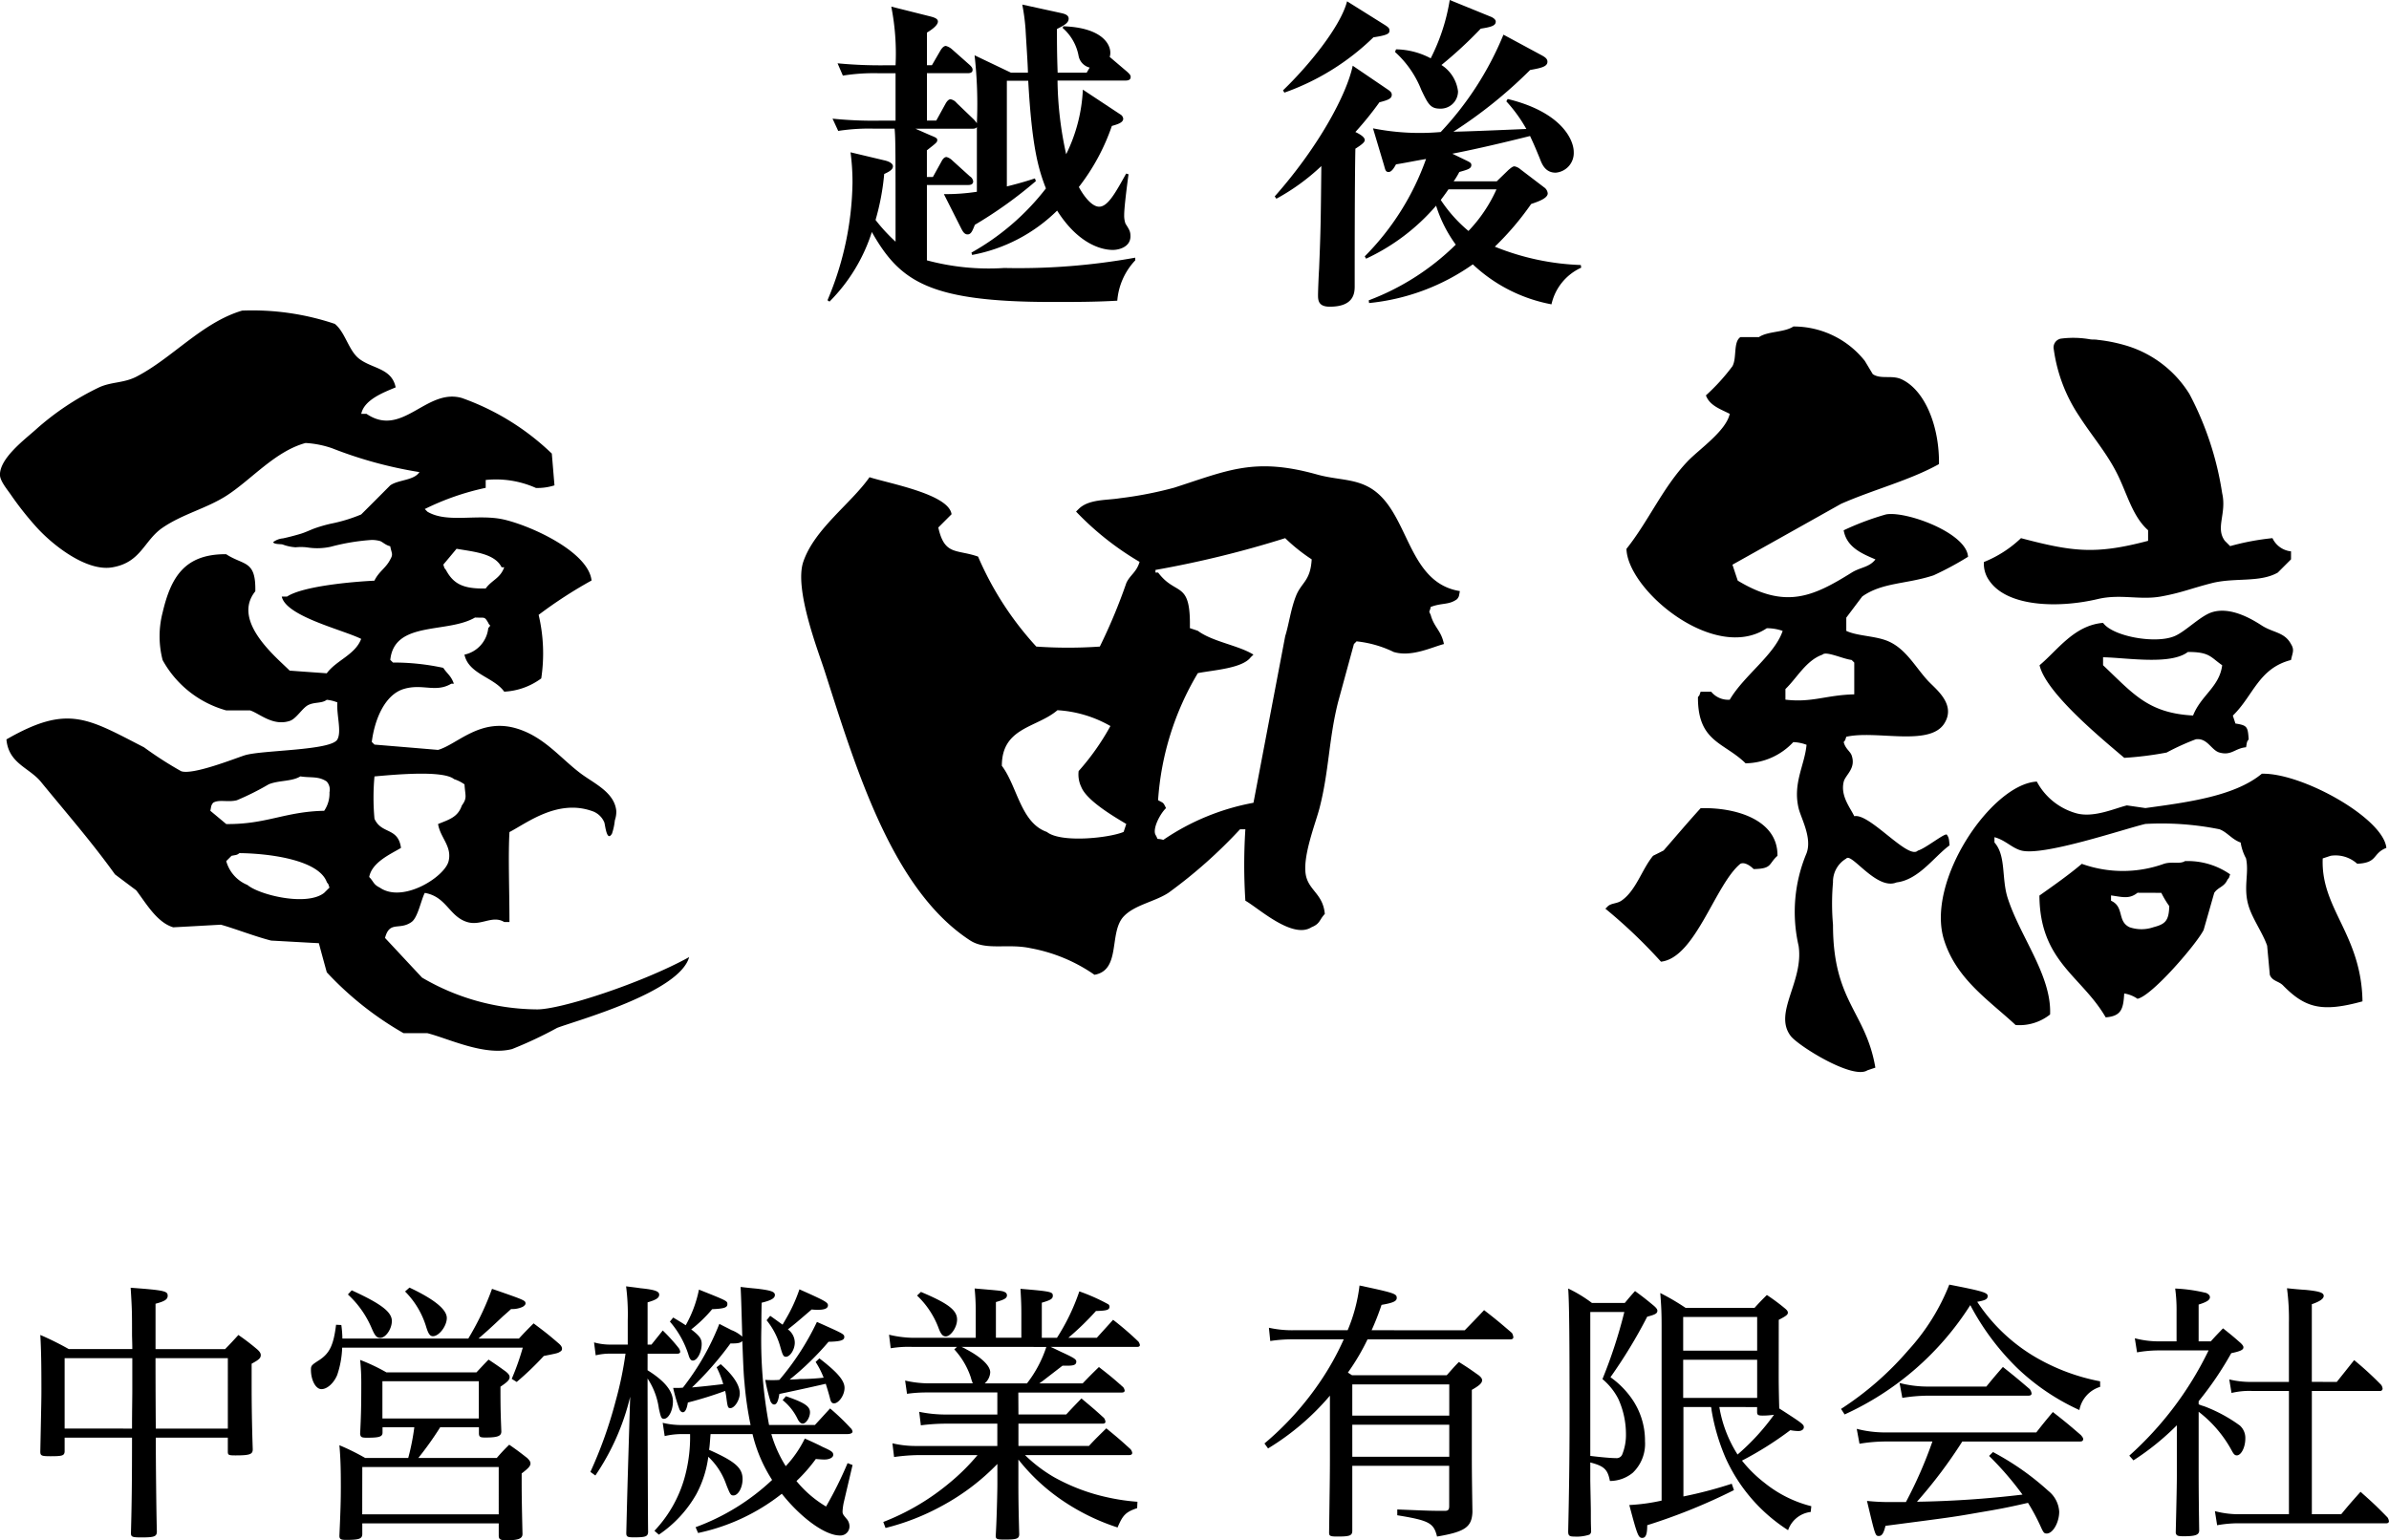
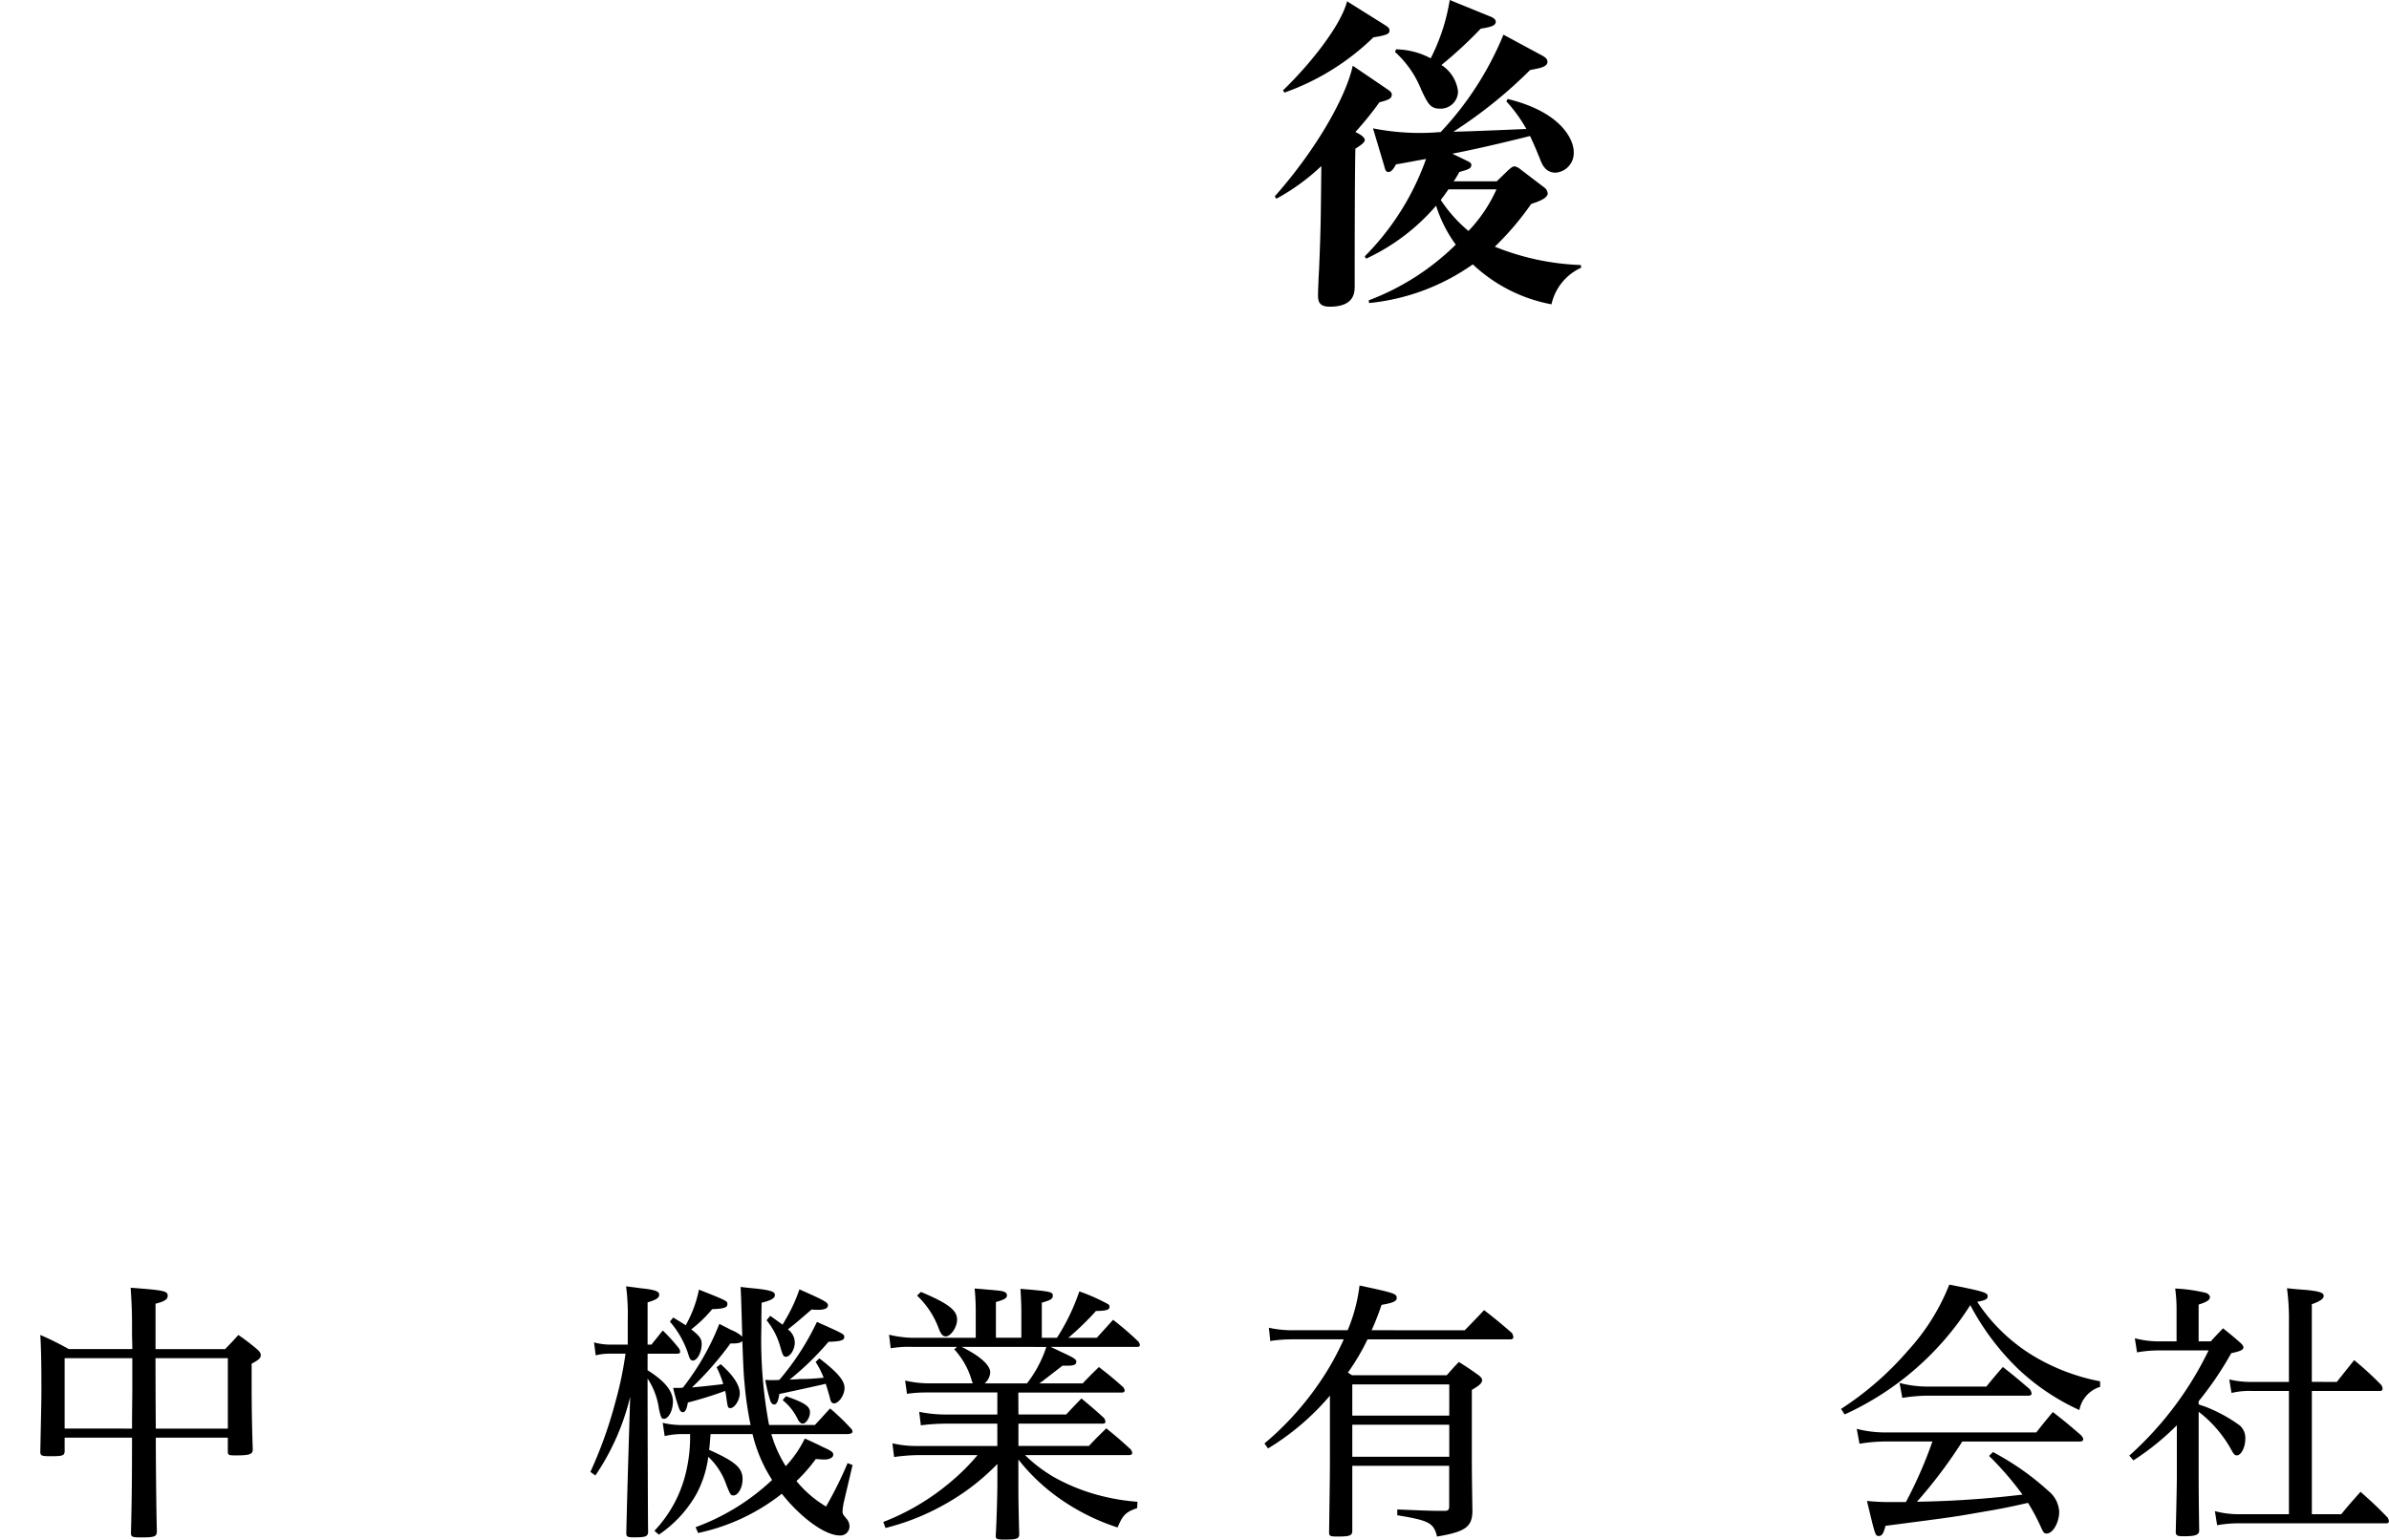
<svg xmlns="http://www.w3.org/2000/svg" width="144.182" height="92.976" viewBox="0 0 144.182 92.976">
  <g id="グループ_13" data-name="グループ 13" transform="translate(-1263 -15308.441)">
    <path id="パス_6768" data-name="パス 6768" d="M1620.395,646.815c0,1.451.031,4.537.064,5.655,0,.317-.147.367-.934.367-.548,0-.629-.033-.629-.25v-.053c.048-1.765.064-3.214.064-5.719h-4.067v.837c-.017.25-.136.284-.851.284-.551,0-.617-.033-.617-.284.066-3.219.066-3.219.066-3.784,0-1.468-.016-2.419-.066-3.253a17.625,17.625,0,0,1,1.718.853h3.834c0-.4-.017-.7-.017-.887,0-1.284,0-1.518-.083-2.816,2.032.15,2.235.2,2.235.481,0,.219-.169.336-.733.484v2.739h4.2c.361-.37.464-.484.8-.853a13.607,13.607,0,0,1,1.134.867c.147.131.217.233.217.348,0,.186-.12.286-.551.52v1.334c0,1.015.017,2.349.067,3.831,0,.3-.166.37-1.037.37-.414,0-.467-.017-.467-.234v-.837Zm-1.435-.548c0-1.068.017-1.8.017-2.319v-1.932h-4.084v4.251Zm5.783-4.251h-4.365c0,.417,0,1.835.017,4.251h4.348Z" transform="translate(-347.992 14748.416)" />
-     <path id="パス_6769" data-name="パス 6769" d="M1631.854,640.843c.384-.417.5-.531.885-.917.664.5.864.651,1.465,1.168.186.153.25.25.25.367a.177.177,0,0,1-.1.164c-.15.1-.15.1-1,.27a18.052,18.052,0,0,1-1.635,1.568l-.3-.186a15.359,15.359,0,0,0,.667-1.885h-10.9a5.705,5.705,0,0,1-.3,1.651c-.2.484-.6.854-.951.854s-.634-.551-.634-1.168c0-.25.033-.284.5-.584.634-.417.867-.917,1.017-2.135l.317.017a6.45,6.45,0,0,1,.064.817h7.6l.183-.314a16.845,16.845,0,0,0,1.248-2.688c2.021.7,2.021.7,2.021.9,0,.05-.084.136-.17.186a1.51,1.51,0,0,1-.7.134c-.2.181-.367.333-.467.414-.968.917-1.085,1-1.5,1.368ZM1627.1,646.2a19.652,19.652,0,0,1-1.318,1.852h4.735a10.846,10.846,0,0,1,.751-.8c.484.334.631.45,1.082.8.153.15.2.231.2.334,0,.15-.117.284-.531.6v.57c0,.831.017,1.668.05,3.083,0,.284-.25.381-.95.381-.387,0-.467-.05-.484-.25V652H1622.4v.667c-.017.267-.2.331-.981.331-.317,0-.4-.047-.4-.25.069-1.546.086-2.149.086-2.964,0-1.087-.017-1.7-.086-2.5a13.667,13.667,0,0,1,1.554.767h2.6a14.024,14.024,0,0,0,.367-1.852h-1.918v.317c0,.25-.183.314-.932.314-.334,0-.4-.031-.42-.247.053-1,.069-1.685.069-2.95a13.727,13.727,0,0,0-.069-1.5,11.435,11.435,0,0,1,1.585.751h5.435c.317-.336.417-.45.731-.77.45.3.6.4,1.037.72.167.133.234.231.234.334,0,.167-.134.3-.553.581v.184c0,1.251.019,1.587.053,2.521,0,.281-.234.364-.968.364-.3,0-.367-.033-.384-.22v-.4Zm-5.338-8.268c1.752.8,2.422,1.3,2.422,1.849,0,.484-.37,1.02-.7,1.02-.217,0-.32-.12-.52-.587a5.877,5.877,0,0,0-1.432-2.032Zm.634,13.523h8.238V648.6H1622.4Zm1.218-5.788h5.819v-2.249h-5.819Zm1.635-7.9c1.484.7,2.252,1.315,2.252,1.835,0,.484-.467,1.1-.837,1.1-.181,0-.281-.147-.414-.584a5.11,5.11,0,0,0-1.268-2.116Z" transform="translate(-337.535 14748.405)" />
    <path id="パス_6770" data-name="パス 6770" d="M1628.818,642.8c1.017.634,1.531,1.248,1.531,1.882,0,.55-.264,1.051-.547,1.051-.154,0-.184-.1-.3-.614a4.363,4.363,0,0,0-.684-1.821c0,1.718.017,8.407.033,9.269-.016.27-.15.32-.85.32-.4,0-.467-.033-.467-.267.066-2.652.066-2.652.184-6.583l.05-1.635a14.405,14.405,0,0,1-2.1,4.751l-.3-.217a26.292,26.292,0,0,0,1.535-4.318,21.634,21.634,0,0,0,.584-2.819h-.867a3.522,3.522,0,0,0-.932.1l-.1-.781a3.606,3.606,0,0,0,1.034.133h1v-1.468a13.226,13.226,0,0,0-.1-2.049c.383.05.684.083.867.114.867.086,1.131.186,1.131.386s-.181.314-.7.467v2.549h.234l.681-.851a10.54,10.54,0,0,1,.968,1.068.489.489,0,0,1,.086.217c0,.07-.067.117-.169.117h-1.8Zm4.414-.367c.771.684,1.151,1.268,1.151,1.765,0,.4-.314.887-.564.887-.15,0-.167-.036-.25-.667a3.531,3.531,0,0,0-.067-.37,22.878,22.878,0,0,1-2.252.7c-.064.4-.167.587-.3.587-.086,0-.167-.07-.217-.2a10.257,10.257,0,0,1-.37-1.268h.217a3.123,3.123,0,0,0,.37-.017,15.346,15.346,0,0,0,2.2-3.85c.314.167.564.284.717.37a2.13,2.13,0,0,1,.667.4c-.067-2.3-.067-2.3-.1-3,.4.05.72.081.935.1.884.1,1.134.186,1.134.386s-.234.331-.8.467c-.016.717-.016,1.048-.016,1.482a27.768,27.768,0,0,0,.464,5.9h2.766c.4-.433.52-.567.917-1a13.407,13.407,0,0,1,1.234,1.182.343.343,0,0,1,.12.22c0,.081-.12.145-.3.145h-4.6a7.531,7.531,0,0,0,.87,1.938,6.77,6.77,0,0,0,1.151-1.668c.448.2.845.384,1.062.5.553.25.653.317.653.484s-.234.284-.534.284c-.133,0-.32-.017-.517-.033a9.717,9.717,0,0,1-1.168,1.332,6.773,6.773,0,0,0,1.785,1.537,23.788,23.788,0,0,0,1.3-2.619l.3.114-.537,2.285a3.482,3.482,0,0,0-.067.517c0,.134.02.183.234.434a.693.693,0,0,1,.184.45.547.547,0,0,1-.583.567c-.882,0-2.333-1.048-3.5-2.519a12.207,12.207,0,0,1-5.054,2.369l-.15-.35a13.487,13.487,0,0,0,4.618-2.852,8.9,8.9,0,0,1-1.182-2.769h-2.533c-.036.436-.053.753-.089.951,1.571.7,2.021,1.087,2.021,1.771,0,.514-.267.982-.55.982-.167,0-.2-.064-.434-.651a4.165,4.165,0,0,0-1.084-1.682,6.551,6.551,0,0,1-.718,2.249,7.29,7.29,0,0,1-2.266,2.452l-.267-.233a7.684,7.684,0,0,0,1.9-3.52,9.121,9.121,0,0,0,.251-2.319h-.415a4.6,4.6,0,0,0-1.118.12l-.119-.8a4.77,4.77,0,0,0,1.237.133h4.067a20.519,20.519,0,0,1-.369-2.569c-.05-.414-.081-1.248-.131-2.5-.12.114-.233.147-.717.147a19.736,19.736,0,0,1-2.319,2.652c.436-.036,1.067-.1,1.885-.2a5.669,5.669,0,0,0-.4-1.017Zm-2.866-2.816c.387.233.551.331.754.467a7.331,7.331,0,0,0,.8-2.152c1.715.684,1.715.684,1.715.881s-.186.27-.917.3a8.052,8.052,0,0,1-1.265,1.221c.5.381.631.564.631.881,0,.5-.267,1-.534,1-.1,0-.167-.072-.234-.253a5.667,5.667,0,0,0-1.151-2.1Zm8.822,2.466c1.084.834,1.518,1.334,1.518,1.782s-.353.934-.636.934c-.134,0-.2-.1-.248-.334-.066-.25-.15-.531-.25-.848-.217.05-1.151.267-2.8.614-.067.451-.167.637-.314.637-.087,0-.153-.069-.22-.186a10.331,10.331,0,0,1-.317-1.3c.186.014.333.014.417.014.15,0,.25,0,.434-.014a15.92,15.92,0,0,0,2.268-3.5c1.6.717,1.651.731,1.651.918s-.233.267-.95.281a17.2,17.2,0,0,1-2.35,2.285c.265-.017.465-.017.6-.036a13.384,13.384,0,0,0,1.454-.081,5.115,5.115,0,0,0-.484-.951Zm-2.967-2.569c.381.267.531.386.748.534.017-.033.017-.033.2-.35a9.6,9.6,0,0,0,.815-1.782c1.537.684,1.721.784,1.721.965s-.2.27-.6.27a3.185,3.185,0,0,1-.384-.019c-.97.834-.97.834-1.435,1.2a.994.994,0,0,1,.417.8c0,.417-.283.854-.534.854-.15,0-.2-.089-.35-.637a4.4,4.4,0,0,0-.817-1.568Zm.948,4.854c1.1.381,1.452.6,1.452.968,0,.314-.234.684-.434.684-.114,0-.22-.086-.317-.286a3.278,3.278,0,0,0-.9-1.132Z" transform="translate(-326.736 14748.362)" />
    <path id="パス_6771" data-name="パス 6771" d="M1639.879,645.387h2.883c.384-.417.517-.551.918-.968.6.5.784.651,1.368,1.184a.513.513,0,0,1,.083.217c0,.083-.067.12-.17.12h-5.082v1.346h4.254c.448-.484.595-.614,1.048-1.065.651.534.851.7,1.466,1.265a.431.431,0,0,1,.1.22c0,.084-.067.133-.2.133h-6.27a8.856,8.856,0,0,0,1.752,1.332,11.7,11.7,0,0,0,3.3,1.234,12.409,12.409,0,0,0,1.732.25l-.017.384c-.684.234-.868.417-1.182,1.168a13.117,13.117,0,0,1-3.6-1.818,11.807,11.807,0,0,1-2.386-2.283v1.482c0,.951.017,1.852.05,3.019,0,.284-.153.331-.887.331-.464,0-.531-.031-.531-.234.05-.731.1-2.563.1-3.147v-1.184a13.675,13.675,0,0,1-3.317,2.516,14.16,14.16,0,0,1-3.434,1.348l-.134-.362a14.244,14.244,0,0,0,3.968-2.335,12.736,12.736,0,0,0,1.718-1.7h-3.684a11.368,11.368,0,0,0-1.351.114l-.1-.828a6.1,6.1,0,0,0,1.449.161h4.882V645.94h-3.1a12.126,12.126,0,0,0-1.515.1l-.1-.815a7.9,7.9,0,0,0,1.616.164h3.1v-1.332h-4.232a8.25,8.25,0,0,0-1.22.081l-.114-.8a6.318,6.318,0,0,0,1.334.167h2.75a2.539,2.539,0,0,1-.117-.35,4.669,4.669,0,0,0-1-1.7l.164-.15h-2.714a6.573,6.573,0,0,0-1.287.083l-.1-.818a6.555,6.555,0,0,0,1.384.186h3.848V639.3a13.915,13.915,0,0,0-.067-1.521c1.582.136,1.651.136,1.816.217a.214.214,0,0,1,.136.186c0,.183-.136.264-.667.417v2.152h1.535V639.3c0-.553-.017-.867-.053-1.5,1.835.153,1.952.183,1.952.417,0,.186-.133.267-.664.42v2.118h.915a12.676,12.676,0,0,0,1.349-2.8,11.493,11.493,0,0,1,1.752.781.173.173,0,0,1,.069.136c0,.2-.153.25-.817.267a17,17,0,0,1-1.668,1.618h1.718l.984-1.087a18.349,18.349,0,0,1,1.532,1.32.55.55,0,0,1,.086.2c0,.083-.07.117-.17.117h-5.219c.186.083.186.083.634.3.767.35.917.448.917.584,0,.183-.133.25-.517.25h-.317l-1.232.951c-.036.017-.083.064-.169.117h2.619c.417-.434.55-.567.981-.987.667.52.854.67,1.468,1.22a.437.437,0,0,1,.086.2c0,.084-.069.12-.186.12h-6.233Zm-5.885-7.4c1.635.687,2.182,1.1,2.182,1.668,0,.467-.381,1.017-.684,1.017-.181,0-.3-.133-.45-.55a5.237,5.237,0,0,0-1.281-1.915Zm2.449,3.32a2.153,2.153,0,0,1,.3.15c.884.467,1.434.984,1.434,1.384a.953.953,0,0,1-.334.667h2.552a7.251,7.251,0,0,0,1.168-2.2Z" transform="translate(-315.414 14748.446)" />
    <path id="パス_6772" data-name="パス 6772" d="M1652.087,640.418c.517-.531.684-.7,1.168-1.215.748.581.965.764,1.682,1.382a.65.65,0,0,1,.084.253c0,.08-.067.131-.184.131h-8.619a13.328,13.328,0,0,1-1.181,2c.064.05.147.1.247.164H1651c.314-.348.4-.464.734-.8.531.333.7.45,1.215.817.137.117.186.2.186.281,0,.167-.153.32-.62.584v4.037c0,1.134.02,2.2.036,3.334-.036.917-.451,1.2-2.136,1.485-.2-.817-.467-.97-2.4-1.285v-.35c2.049.083,2.049.083,2.816.083h.067c.181,0,.25-.067.25-.281v-2.436H1645.3v3.951c-.016.264-.167.317-.9.317-.433,0-.5-.036-.5-.233.033-2.5.05-3.386.05-4.518v-3.753a15.263,15.263,0,0,1-3.734,3.186l-.217-.3a18.17,18.17,0,0,0,3.386-3.767,16.444,16.444,0,0,0,1.4-2.519h-3.036a8.7,8.7,0,0,0-1.4.1l-.081-.8a6.419,6.419,0,0,0,1.482.15h3.27a9.98,9.98,0,0,0,.717-2.7c2.116.45,2.246.5,2.246.751,0,.2-.233.3-.917.417a15.784,15.784,0,0,1-.6,1.532Zm-.934,5.152v-1.882H1645.3v1.882Zm-5.852,2.485h5.852V646.12H1645.3Z" transform="translate(-300.686 14748.33)" />
-     <path id="パス_6885" data-name="パス 6885" d="M1641.864,626.815v.475a15.508,15.508,0,0,0-3.676,1.279c.053.056.109.106.159.161,1.206.717,3.047.106,4.635.478,1.7.4,5.085,1.968,5.271,3.675a27.065,27.065,0,0,0-3.194,2.074,10.126,10.126,0,0,1,.158,3.837,4.1,4.1,0,0,1-2.235.8c-.623-.876-2.147-1.054-2.4-2.235a1.829,1.829,0,0,0,1.437-1.6c.2-.25.1-.081,0-.32-.234-.4-.2-.292-.8-.32-1.676.979-4.874.181-5.113,2.558.056.053.111.106.161.159a14.124,14.124,0,0,1,3.036.32c.251.381.47.47.64.959h-.158c-.948.562-1.743-.028-2.875.32-1.159.359-1.757,1.882-1.921,3.194.056.056.109.106.162.161q1.918.158,3.837.32c1.17-.331,2.555-1.977,4.79-1.279,1.643.511,2.622,1.81,3.837,2.714.79.592,2.035,1.129,2.132,2.266a1.625,1.625,0,0,1-.089.553,3.6,3.6,0,0,1-.172.8c-.311.531-.406-.487-.461-.673a1.218,1.218,0,0,0-.773-.7c-2.077-.715-3.928.75-4.954,1.279-.083,1.465,0,3.531,0,5.43h-.317c-.717-.434-1.4.259-2.238,0-1.084-.331-1.24-1.532-2.555-1.757-.222.411-.417,1.49-.8,1.757-.734.523-1.321-.1-1.6.962.748.8,1.49,1.6,2.235,2.394a13.859,13.859,0,0,0,6.873,1.918c1.4.055,6.436-1.6,9.247-3.156-.589,2.144-6.87,3.848-7.968,4.273a24.545,24.545,0,0,1-2.719,1.279c-1.673.434-3.825-.634-5.113-.959h-1.435a19.559,19.559,0,0,1-4.635-3.675c-.161-.584-.322-1.171-.478-1.757-.959-.05-1.918-.106-2.878-.158-.9-.223-2.249-.742-3.036-.959-.957.053-1.919.108-2.875.158-.992-.295-1.654-1.479-2.235-2.235-.428-.317-.853-.64-1.279-.959-1.443-2.007-2.939-3.712-4.474-5.591-.706-.859-1.949-1.1-2.079-2.558,3.7-2.127,4.877-1.284,8.31.481a22.589,22.589,0,0,0,2.235,1.438c.706.245,3.231-.765,3.834-.959,1.009-.322,5.229-.278,5.594-.959.27-.473-.061-1.515,0-2.235a2.307,2.307,0,0,0-.64-.158c-.308.233-.723.12-1.12.317-.364.186-.712.829-1.118.959-1.02.334-1.832-.461-2.394-.637h-1.44a6.305,6.305,0,0,1-3.834-3.036,5.719,5.719,0,0,1,0-2.875c.5-2.127,1.326-3.534,3.834-3.517,1.067.7,1.8.339,1.76,2.238-1.454,1.8,1.287,4,2.074,4.79.745.056,1.493.108,2.238.161.565-.778,1.719-1.117,2.077-2.077-1.131-.559-4.534-1.357-4.793-2.555h.32c.934-.617,3.833-.89,5.271-.959.281-.573.7-.762.956-1.279.195-.336.081-.359,0-.8-.295-.067-.478-.281-.637-.32a2.016,2.016,0,0,0-.467-.061,12.855,12.855,0,0,0-2.494.414,3.81,3.81,0,0,1-1.384.042,2.98,2.98,0,0,0-.723-.011,2.694,2.694,0,0,1-.795-.172c-.122-.031-.517,0-.567-.139a1.135,1.135,0,0,1,.595-.228c.348-.075.684-.164,1.026-.264s.623-.25.943-.362a8.916,8.916,0,0,1,.912-.259,9.549,9.549,0,0,0,1.837-.559q.88-.876,1.755-1.757c.489-.345,1.435-.289,1.76-.8a25.27,25.27,0,0,1-5.271-1.44,5.889,5.889,0,0,0-1.6-.317c-1.849.5-3.3,2.244-4.793,3.194-1.2.764-2.619,1.09-3.834,1.918-1.134.773-1.293,2.1-3.036,2.394-1.576.275-3.648-1.382-4.607-2.458a19.016,19.016,0,0,1-1.5-1.9c-.2-.3-.67-.84-.675-1.223-.009-1.012,1.487-2.127,2.154-2.727a16.237,16.237,0,0,1,3.834-2.558c.739-.339,1.476-.25,2.238-.639,2.16-1.107,3.962-3.272,6.389-3.993a15.621,15.621,0,0,1,5.591.8c.617.481.831,1.579,1.437,2.077.776.637,2,.57,2.239,1.757-.712.3-1.9.74-2.077,1.6h.32c2.16,1.471,3.6-1.571,5.749-.959a15.061,15.061,0,0,1,5.432,3.356c.056.639.106,1.279.161,1.918a3.36,3.36,0,0,1-1.118.158A5.909,5.909,0,0,0,1641.864,626.815Zm78.921-9.266a5.49,5.49,0,0,1,4.312,2.077l.481.8c.495.333,1.162.031,1.757.32,1.432.687,2.271,2.9,2.238,5.11-1.755.981-3.978,1.546-5.911,2.4q-3.274,1.839-6.553,3.673c.106.322.211.642.32.962,2.88,1.743,4.554.962,6.87-.481.548-.342,1.054-.306,1.44-.8-.834-.356-1.734-.734-1.918-1.757a16.571,16.571,0,0,1,2.555-.959c1.2-.222,4.868,1.112,4.951,2.558a19,19,0,0,1-2.077,1.118c-1.632.542-3.094.417-4.309,1.279-.322.425-.642.853-.962,1.276v.8c.678.323,1.782.292,2.558.637,1.073.478,1.635,1.593,2.394,2.4.473.5,1.688,1.412.962,2.555-.892,1.407-4.106.389-5.913.8-.1.281-.031.156-.158.32.1.406.4.567.478.8.284.8-.378,1.176-.478,1.6-.206.854.4,1.568.639,2.077.92-.206,3.264,2.663,3.834,2.077.481-.134,1.677-1.118,1.757-.956.128.186.122.267.161.637-.932.681-1.857,2.077-3.2,2.238-1.2.506-2.73-1.83-3.036-1.44a1.617,1.617,0,0,0-.8,1.44,14.5,14.5,0,0,0,0,2.555c0,4.662,1.982,5.235,2.557,8.627-.161.053-.32.106-.481.161-.892.584-4.212-1.507-4.632-2.077-1.059-1.4.8-3.272.481-5.433a9.15,9.15,0,0,1,.478-5.594c.35-.931-.339-2.127-.478-2.714-.364-1.515.372-2.616.478-3.834a2.487,2.487,0,0,0-.8-.161,4.008,4.008,0,0,1-2.878,1.279c-1.312-1.282-2.894-1.282-2.875-4,.13-.161.058-.042.161-.32h.639a1.32,1.32,0,0,0,1.118.481c.848-1.454,2.713-2.711,3.194-4.154a2.863,2.863,0,0,0-.959-.161c-3.136,2.1-8.4-2.288-8.468-4.793,1.326-1.66,2.194-3.709,3.678-5.271.684-.726,2.33-1.835,2.555-2.878-.539-.281-1.209-.489-1.438-1.115a12.24,12.24,0,0,0,1.6-1.76c.278-.5.039-1.46.481-1.757h1.118C1719.243,617.824,1720.244,617.916,1720.786,617.549Zm30.035,13.576v.481l-.8.8c-1.1.623-2.605.284-3.992.639-1.287.331-1.8.573-3.036.8-1.3.239-2.455-.167-3.834.158-2.377.562-5.474.481-6.553-1.118a1.736,1.736,0,0,1-.32-1.118,6.991,6.991,0,0,0,2.238-1.44c3.122.823,4.5,1,7.671.161v-.64c-.973-.859-1.284-2.294-1.921-3.514-.617-1.2-1.5-2.227-2.224-3.353a9.582,9.582,0,0,1-1.546-4.042.54.54,0,0,1,.487-.664,5.815,5.815,0,0,1,1.715.05c.147.022.3,0,.448.031a9.474,9.474,0,0,1,1.6.311,6.772,6.772,0,0,1,3.934,2.955,18.846,18.846,0,0,1,1.977,5.991c.283,1.237-.423,2.082.161,2.875l.32.32a15.058,15.058,0,0,1,2.555-.481A1.392,1.392,0,0,0,1750.82,631.124Zm-50.163,2.4c-.061.331-.039.306-.161.478-.506.375-.906.211-1.6.478-.064.364-.145.175,0,.478.211.77.637.937.8,1.76-.723.186-1.957.806-3.036.478a6.7,6.7,0,0,0-2.238-.64c-.05.056-.105.108-.158.161q-.48,1.755-.959,3.514c-.564,2.241-.54,4.148-1.118,6.392-.247.951-1.092,3.056-.8,4.154.228.848,1.015,1.07,1.12,2.235-.334.35-.275.59-.8.8-1.156.748-3.222-1.17-3.995-1.6a33.7,33.7,0,0,1,0-4.312h-.32a29.565,29.565,0,0,1-4.315,3.831c-.828.547-2.057.731-2.716,1.44-.9.97-.139,3.233-1.755,3.514a9.844,9.844,0,0,0-3.834-1.6c-1.407-.311-2.7.159-3.678-.478-4.685-3.053-6.861-10.3-8.786-16.3-.372-1.157-1.832-4.9-1.279-6.547.673-1.988,2.86-3.495,4-5.113,1.193.384,4.785,1.023,4.951,2.235-.267.267-.531.534-.8.8.378,1.71,1.093,1.3,2.4,1.757a19.219,19.219,0,0,0,3.514,5.432,27.565,27.565,0,0,0,3.834,0,33.611,33.611,0,0,0,1.6-3.837c.22-.484.612-.642.8-1.276a17.621,17.621,0,0,1-3.834-3.036c.053-.055.106-.106.161-.161.606-.6,1.7-.514,2.48-.645a23.121,23.121,0,0,0,3.27-.634c3.258-1.048,4.854-1.852,8.629-.8,1.2.336,2.224.239,3.195.8C1697.618,628.675,1697.418,633,1700.657,633.523Zm-17.893,15.016c-.515-.139-.248.086-.481-.317-.175-.373.278-1.254.64-1.6-.178-.37-.147-.292-.479-.478a17.16,17.16,0,0,1,2.4-7.671c.942-.186,2.683-.281,3.192-.959l.164-.158c-.9-.562-2.469-.776-3.356-1.437-.161-.056-.322-.108-.481-.161.058-2.93-.826-1.9-1.916-3.356h-.161v-.159a61.857,61.857,0,0,0,7.829-1.918,10.6,10.6,0,0,0,1.6,1.279c-.078,1.337-.625,1.373-.959,2.238-.308.792-.428,1.741-.639,2.394q-.959,5.034-1.916,10.064A14.205,14.205,0,0,0,1682.764,648.539Zm-39.941-16.456h.159c-.247.681-.74.759-1.118,1.279-1.357.033-1.949-.275-2.4-1.118-.125-.164-.059-.039-.159-.322.27-.317.534-.637.8-.956C1641.161,631.152,1642.406,631.249,1642.823,632.083Zm105.283,10.865c-.676.061-.876.52-1.6.32-.5-.136-.729-.9-1.435-.8a14.864,14.864,0,0,0-1.76.8,20.565,20.565,0,0,1-2.555.32c-1.29-1.1-4.726-3.906-5.113-5.591,1.082-.9,2.08-2.41,3.834-2.558.584.82,3.17,1.287,4.315.8.662-.278,1.534-1.2,2.238-1.435,1.156-.381,2.491.45,3.033.8.692.442,1.365.387,1.757,1.118.222.359.086.525,0,.959-1.96.5-2.28,2.169-3.512,3.356.05.156.106.317.156.478.717.111.748.192.8.956C1748.143,642.64,1748.168,642.62,1748.107,642.948Zm-27.8-3.514c.693-.664,1.251-1.735,2.236-2.077.208-.236,1.232.259,1.757.32.056.053.109.106.161.159v1.918c-1.7.039-2.547.514-4.154.32Zm24.285-2.238c1.326-.006,1.368.314,2.074.8-.164,1.31-1.282,1.821-1.757,3.036-2.727-.147-3.622-1.329-5.432-3.036v-.481C1740.9,637.544,1743.542,638,1744.592,637.2Zm-65.025,4.473a14.734,14.734,0,0,1-1.916,2.716,1.73,1.73,0,0,0,.158.959c.331.831,1.969,1.788,2.716,2.235-.053.161-.105.322-.161.481-.884.37-3.79.676-4.632,0-1.579-.548-1.785-2.766-2.716-3.992,0-2.338,2.11-2.286,3.356-3.356A7.276,7.276,0,0,1,1679.567,641.669Zm-39.621,3.2a2.329,2.329,0,0,1,.64.32c.044.714.178.809-.161,1.276-.242.712-.784.851-1.434,1.118.128.826.851,1.337.636,2.238-.225.948-2.766,2.566-4.153,1.6-.4-.195-.364-.364-.64-.64.17-.892,1.273-1.371,1.919-1.757-.173-1.262-1.176-.809-1.6-1.757a13.984,13.984,0,0,1,0-2.558C1636.39,644.6,1639.262,644.333,1639.946,644.867Zm109.117-.323c2.413-.064,7.331,2.677,7.512,4.476-.868.348-.492.9-1.76.959a1.945,1.945,0,0,0-1.6-.481c-.161.053-.323.108-.481.158-.131,3.039,2.335,4.582,2.4,8.63-2.455.676-3.459.4-4.793-.959-.258-.267-.645-.25-.8-.639-.052-.584-.108-1.17-.161-1.757-.245-.734-.887-1.632-1.118-2.4-.339-1.112.042-1.985-.158-2.878a2.994,2.994,0,0,1-.323-.956c-.531-.186-.806-.623-1.279-.8a17.67,17.67,0,0,0-4.47-.322c-1.318.311-6.194,1.974-7.51,1.6-.564-.161-.937-.62-1.6-.8v.32c.714.795.417,2.174.8,3.355.754,2.344,2.658,4.685,2.558,7.028a2.969,2.969,0,0,1-2.08.637c-1.623-1.507-3.556-2.755-4.312-5.11-1.146-3.553,2.864-9.444,5.591-9.586a3.882,3.882,0,0,0,2.4,1.918c1.048.281,2.327-.311,3.036-.481.372.053.742.108,1.118.161C1744.6,646.271,1747.434,645.9,1749.063,644.544Zm-116.785.481a.727.727,0,0,1,.159.639,1.848,1.848,0,0,1-.32,1.118c-2.372.047-3.484.826-5.911.8q-.48-.4-.959-.8c.064-.328.042-.306.162-.481.35-.225.906-.017,1.437-.156a16.007,16.007,0,0,0,1.918-.959c.6-.253,1.393-.159,1.916-.481C1631.311,644.808,1631.772,644.68,1632.278,645.025Zm82.916,1.6c2.113-.061,4.668.7,4.632,2.875-.559.492-.292.778-1.437.8-.272-.27-.59-.425-.8-.32-1.521,1.243-2.714,5.68-4.793,5.911a31.029,31.029,0,0,0-3.356-3.2c.056-.05.108-.106.161-.158.214-.178.537-.145.8-.32.887-.6,1.237-1.891,1.919-2.716.214-.106.425-.211.636-.32C1713.7,648.328,1714.433,647.458,1715.194,646.624Zm-82.916,4.473c.128.164.058.039.159.32-.106.106-.214.211-.32.317-1.04.826-3.9.136-4.632-.476a2.181,2.181,0,0,1-1.279-1.44c.108-.106.211-.211.32-.32.328-.064.308-.039.478-.161C1628.781,649.36,1631.792,649.738,1632.278,651.1Zm112.15-1.279a4.472,4.472,0,0,1,2.719.8c-.1.281-.033.156-.161.32-.2.451-.57.448-.8.8-.214.748-.425,1.493-.64,2.238-.417.837-3.116,3.981-3.992,4.154a1.91,1.91,0,0,0-.8-.32c-.055.909-.156,1.368-1.118,1.44-1.459-2.511-3.973-3.364-4-7.351.8-.567,1.782-1.254,2.558-1.916a7.332,7.332,0,0,0,4.952,0C1743.633,649.829,1744.114,650.027,1744.428,649.818Zm-1.435,1.916a5.728,5.728,0,0,0,.479.8c-.022.912-.259,1.09-.959,1.276a2.217,2.217,0,0,1-1.437,0c-.762-.361-.3-1.234-1.118-1.6v-.32c.687.094,1.1.239,1.6-.161Z" transform="translate(-349.551 14710.602)" fill-rule="evenodd" />
-     <path id="パス_6886" data-name="パス 6886" d="M1648.182,616.526a.348.348,0,0,1,.184.264c0,.239-.342.339-.687.439a12.73,12.73,0,0,1-1.991,3.684c.2.384.726,1.19,1.226,1.19.525,0,.987-.848,1.629-2l.142.042c-.161,1.207-.261,2.093-.261,2.458a1.421,1.421,0,0,0,.078.523c.242.381.3.481.3.764,0,.642-.684.823-1.065.823-.726,0-2.113-.4-3.361-2.374a9.861,9.861,0,0,1-5.132,2.677l-.039-.142A14.85,14.85,0,0,0,1643.7,621c-.464-1.19-.845-2.519-1.068-6.5h-1.29v6.38c.89-.222,1.31-.361,1.694-.484l.058.161a25.789,25.789,0,0,1-3.681,2.638c-.142.342-.22.581-.442.581-.2,0-.3-.2-.384-.361l-1.045-2.071a12.511,12.511,0,0,0,1.991-.142v-3.906c-.042.061-.1.1-.281.1h-3.423l.865.381c.342.142.448.181.448.3,0,.142-.064.178-.626.623v1.61h.362l.523-.945c.061-.12.161-.261.3-.261a.8.8,0,0,1,.362.219l1.048.948a.427.427,0,0,1,.2.3c0,.2-.184.222-.3.222h-2.494v4.548a14.332,14.332,0,0,0,4.668.462,39.533,39.533,0,0,0,7.907-.623v.161a4.011,4.011,0,0,0-1.085,2.436c-1.287.078-2.635.078-3.923.078-7.448,0-9.2-1.245-10.89-4.223a10.444,10.444,0,0,1-2.555,4.2l-.122-.081a18.8,18.8,0,0,0,1.51-7.1,13.892,13.892,0,0,0-.119-1.832l2.032.484c.281.061.526.184.526.361s-.164.3-.526.464a14.673,14.673,0,0,1-.522,2.777,10.48,10.48,0,0,0,1.207,1.31c0-5.536,0-6.222-.058-6.823h-1.232a12.082,12.082,0,0,0-2.171.136l-.342-.74a24.069,24.069,0,0,0,2.877.12h.926v-2.861h-1.006a11.955,11.955,0,0,0-2.174.142l-.32-.742a27.225,27.225,0,0,0,2.858.12h.642a14.588,14.588,0,0,0-.258-3.542l2.391.6c.2.058.423.122.423.3,0,.242-.423.525-.662.667v1.971h.3l.525-.906c.039-.059.159-.259.32-.259a.931.931,0,0,1,.365.2l1.045.926c.18.161.2.239.2.32,0,.183-.181.2-.3.2h-2.455v2.861h.562l.564-1.026c.081-.142.181-.261.3-.261a.6.6,0,0,1,.362.219l1.048,1.006a2.44,2.44,0,0,1,.178.22,26.223,26.223,0,0,0-.139-4.1l2.194,1.048h1.026c0-.425-.123-2.174-.142-2.6a12.5,12.5,0,0,0-.2-1.51l2.316.506c.183.042.484.1.484.342,0,.261-.261.4-.706.626,0,.82,0,1.487.042,2.636h1.752l.181-.306a.9.9,0,0,1-.665-.684,2.935,2.935,0,0,0-.968-1.71l.042-.1c2.316.081,2.836,1.068,2.836,1.59a.826.826,0,0,1-.036.261l1.065.906c.1.1.2.181.2.3,0,.2-.181.22-.32.22H1644.4a21.471,21.471,0,0,0,.522,4.448,9.782,9.782,0,0,0,1.007-3.9Z" transform="translate(-317.576 14698.816)" />
    <path id="パス_6887" data-name="パス 6887" d="M1646.539,615.979a19.813,19.813,0,0,1-1.449,1.793c.381.181.565.342.565.484,0,.1-.081.22-.565.523-.042,1.83-.042,6.542-.042,8.31,0,.445-.078,1.229-1.507,1.229-.684,0-.706-.384-.706-.7,0-.264.042-1.268.064-1.571.1-2.455.1-2.839.136-6.219a12.865,12.865,0,0,1-2.713,1.971l-.1-.139c2.655-3,4.345-6.158,4.707-7.89l2.135,1.451c.178.12.222.2.222.3C1647.286,615.759,1647.064,615.842,1646.539,615.979Zm-.361-3.923a14.724,14.724,0,0,1-5.374,3.339l-.081-.139c1.552-1.49,3.481-3.865,3.865-5.374l2.313,1.449c.142.1.245.161.245.3C1647.145,611.795,1647.145,611.914,1646.177,612.056Zm10.748,16.119a9.444,9.444,0,0,1-4.749-2.413,13.068,13.068,0,0,1-6.261,2.335l-.02-.164a15.02,15.02,0,0,0,5.252-3.361,8.061,8.061,0,0,1-1.187-2.352,12.514,12.514,0,0,1-4.226,3.2l-.08-.142a15.833,15.833,0,0,0,3.7-5.877c-.606.1-1.41.264-1.813.323-.1.181-.258.462-.444.462s-.2-.12-.278-.4l-.667-2.235a14.422,14.422,0,0,0,4.087.222,19.206,19.206,0,0,0,3.786-5.877l2.313,1.248c.181.1.342.2.342.384,0,.3-.384.381-1.045.5a27.806,27.806,0,0,1-4.629,3.725c.4,0,1.951-.058,4.4-.164a8.844,8.844,0,0,0-1.207-1.668l.081-.142c3.239.784,3.987,2.455,3.987,3.2a1.188,1.188,0,0,1-1.09,1.248c-.623,0-.826-.5-.962-.867-.306-.742-.345-.826-.584-1.346-2.335.584-3.745.884-4.693,1.068l.868.42c.2.1.281.142.281.264,0,.219-.222.278-.726.42a4.5,4.5,0,0,1-.342.564h2.6l.706-.684c.142-.12.261-.222.362-.222a.771.771,0,0,1,.364.181l1.426,1.087a.5.5,0,0,1,.22.364c0,.32-.662.523-1,.642a17.225,17.225,0,0,1-2.193,2.577,15.173,15.173,0,0,0,5.19,1.107l.023.161A3.185,3.185,0,0,0,1656.925,628.175Zm-4.271-16.642a25.674,25.674,0,0,1-2.371,2.194,2.209,2.209,0,0,1,1,1.59,1.047,1.047,0,0,1-1.087,1.045c-.581,0-.723-.284-1.126-1.126a6.093,6.093,0,0,0-1.587-2.294l.058-.161a4.618,4.618,0,0,1,2.094.542,11.858,11.858,0,0,0,1.148-3.52l2.455,1c.12.042.322.161.322.3C1653.564,611.35,1653.3,611.433,1652.655,611.533Zm-1.948,9.7c-.123.181-.223.322-.464.642a8.581,8.581,0,0,0,1.671,1.871,8.837,8.837,0,0,0,1.691-2.513Z" transform="translate(-300.289 14698.638)" />
-     <path id="パス_6773" data-name="パス 6773" d="M1647.925,649.387c.017.951.033,1.568.033,1.835,0,.534,0,.667.016,1.184a.246.246,0,0,1-.1.233,2.428,2.428,0,0,1-.9.117c-.317,0-.383-.053-.383-.317.05-2.2.083-4.471.083-6.7,0-4.938-.017-7.023-.083-7.957a8.293,8.293,0,0,1,1.432.87h1.985c.267-.32.35-.42.617-.717.5.367.648.484,1.132.884.17.147.217.231.217.3,0,.164-.114.234-.614.364a29.968,29.968,0,0,1-2.218,3.653,5.331,5.331,0,0,1,1.267,1.265,4.42,4.42,0,0,1,.818,2.6,2.42,2.42,0,0,1-.734,1.9,2.186,2.186,0,0,1-1.384.5c-.134-.7-.347-.9-1.184-1.118Zm0-1.5c.653.08,1.254.133,1.535.133a.371.371,0,0,0,.384-.2,3.138,3.138,0,0,0,.233-1.271,5.129,5.129,0,0,0-.467-2.116,3.842,3.842,0,0,0-.951-1.184,29.707,29.707,0,0,0,1.321-4.051h-2.055Zm11.371-4.921c0,.37,0,.818.033,2.055,1.368.881,1.485.965,1.485,1.132,0,.133-.133.233-.333.233a2.752,2.752,0,0,1-.484-.053,20.555,20.555,0,0,1-2.917,1.838,7.788,7.788,0,0,0,1.351,1.334,7.341,7.341,0,0,0,2.833,1.418l-.036.348a1.645,1.645,0,0,0-1.365,1.1,10.078,10.078,0,0,1-3.767-4.351,12.381,12.381,0,0,1-.851-2.886.767.767,0,0,0-.033-.2h-1.666v5.4a25.793,25.793,0,0,0,2.916-.767l.134.384a34.954,34.954,0,0,1-5.235,2.119c0,.55-.086.767-.3.767-.234,0-.3-.167-.781-1.985a11.473,11.473,0,0,0,1.949-.267V640.054c0-.787-.017-1.168-.081-2a14.114,14.114,0,0,1,1.535.9h4.151c.314-.348.417-.451.748-.781a12.247,12.247,0,0,1,1.12.834c.114.1.147.164.147.234,0,.117-.1.2-.55.431Zm-1.3-3.467h-4.465v2.035h4.465Zm-4.465,2.585v2.3h4.465v-2.3Zm2.182,2.85a7.652,7.652,0,0,0,1.1,2.869,13.617,13.617,0,0,0,2.2-2.4,5.038,5.038,0,0,1-.67.05c-.281,0-.35-.033-.35-.214v-.3Z" transform="translate(-288.947 14748.446)" />
    <path id="パス_6774" data-name="パス 6774" d="M1668.154,643.868a1.811,1.811,0,0,0-1.254,1.4,13.5,13.5,0,0,1-3.731-2.516,15.249,15.249,0,0,1-2.853-3.818,17.637,17.637,0,0,1-7.584,6.6l-.217-.334a18.823,18.823,0,0,0,4.051-3.534,12.872,12.872,0,0,0,2.483-3.97c1.985.387,2.316.484,2.316.684s-.147.267-.631.353a10.663,10.663,0,0,0,3.417,3.283,12.273,12.273,0,0,0,4,1.518Zm-8.321,3.3a28.82,28.82,0,0,1-2.736,3.636,61.469,61.469,0,0,0,6.369-.431,18.852,18.852,0,0,0-2.016-2.335l.234-.234a16.192,16.192,0,0,1,3.35,2.352,1.733,1.733,0,0,1,.648,1.248c0,.65-.381,1.318-.751,1.318-.164,0-.2-.05-.381-.451a12.377,12.377,0,0,0-.751-1.4c-1.315.3-1.782.384-2.949.581-1.535.27-1.535.27-5.652.806-.114.464-.22.612-.4.612-.217,0-.217-.017-.717-2.116a13.114,13.114,0,0,0,1.518.069h.831a26.038,26.038,0,0,0,1.6-3.656h-2.866a9.742,9.742,0,0,0-1.535.136l-.167-.9a6.832,6.832,0,0,0,1.668.217h9.169c.431-.55.567-.717,1-1.232.767.6.984.781,1.7,1.4.08.1.131.164.131.233,0,.1-.067.147-.181.147Zm1.451-3.317c.433-.531.564-.684,1-1.184.717.57.934.753,1.618,1.337a.568.568,0,0,1,.114.264c0,.083-.064.133-.2.133h-6.084a9.992,9.992,0,0,0-1.518.133l-.167-.9a6.78,6.78,0,0,0,1.716.217Z" transform="translate(-278.404 14748.296)" />
    <path id="パス_6775" data-name="パス 6775" d="M1661.642,646.048a15.706,15.706,0,0,1-2.619,2.118l-.251-.284a20.538,20.538,0,0,0,4.785-6.353h-3.1a7.678,7.678,0,0,0-1.217.117l-.134-.851a5.6,5.6,0,0,0,1.352.186h1.167v-1.788a9.487,9.487,0,0,0-.083-1.4,9.552,9.552,0,0,1,1.882.27c.133.067.214.15.214.25,0,.164-.161.284-.681.448v2.221h.734c.317-.353.415-.45.737-.787.484.384.628.5,1.079.9.12.12.153.183.153.25,0,.15-.184.234-.734.35a20.137,20.137,0,0,1-1.968,2.9v.186a1.949,1.949,0,0,0,.32.114,9.072,9.072,0,0,1,2.166,1.168,1.006,1.006,0,0,1,.331.784c0,.534-.25,1.018-.515,1.018-.114,0-.183-.067-.283-.25a7.408,7.408,0,0,0-2.019-2.383v3.634c0,1.2.017,2.483.033,3.55-.017.25-.231.331-.932.331-.37,0-.45-.033-.484-.214.05-2.083.067-2.953.067-3.45Zm9.652-2.616,1.049-1.318a19.825,19.825,0,0,1,1.634,1.5.474.474,0,0,1,.083.233.146.146,0,0,1-.147.131h-4.123v7.44h1.771c.484-.587.647-.77,1.167-1.354.717.637.932.834,1.632,1.551a.557.557,0,0,1,.083.233c0,.067-.064.117-.15.117h-9.005a7.248,7.248,0,0,0-1.215.117l-.134-.851a5.607,5.607,0,0,0,1.348.186h3.12v-7.44h-2.2a4.59,4.59,0,0,0-1.265.12l-.136-.817a5.5,5.5,0,0,0,1.4.15h2.2v-3.57a14.021,14.021,0,0,0-.117-2.085c.484.053.887.086,1.137.1.812.083,1.079.164,1.079.364,0,.169-.233.334-.717.5v4.687Z" transform="translate(-267.264 14748.436)" />
  </g>
</svg>